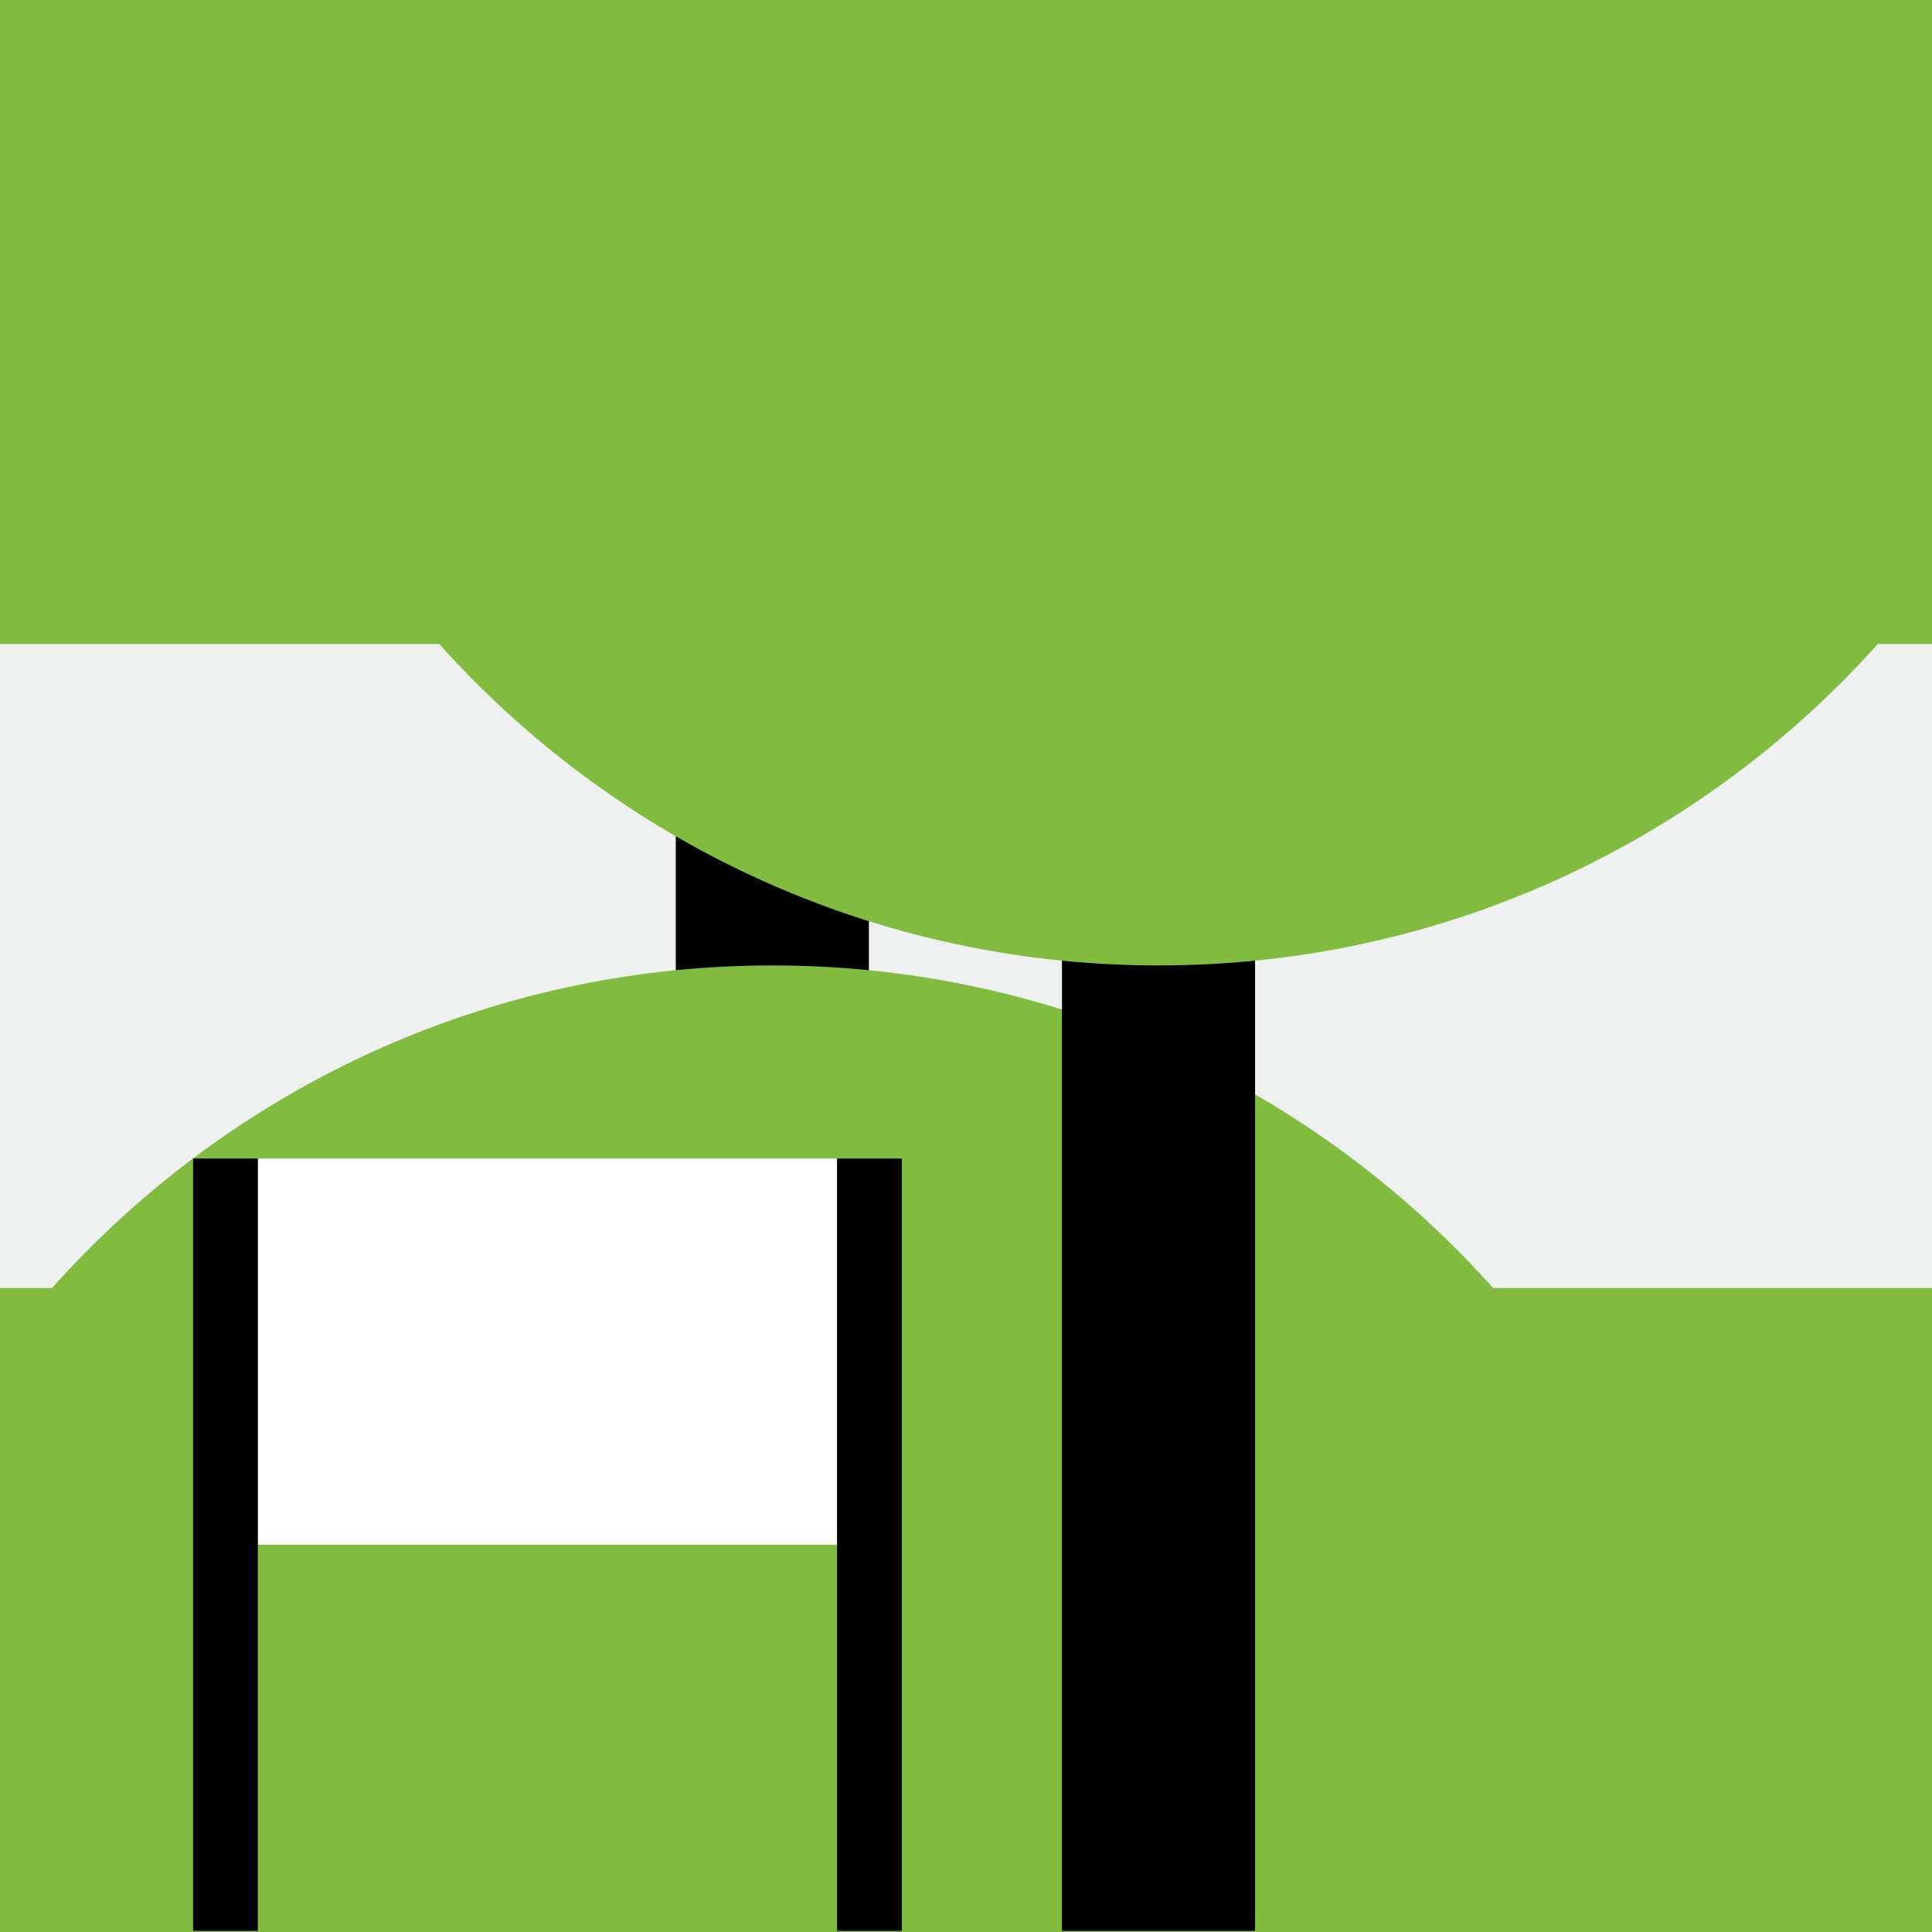
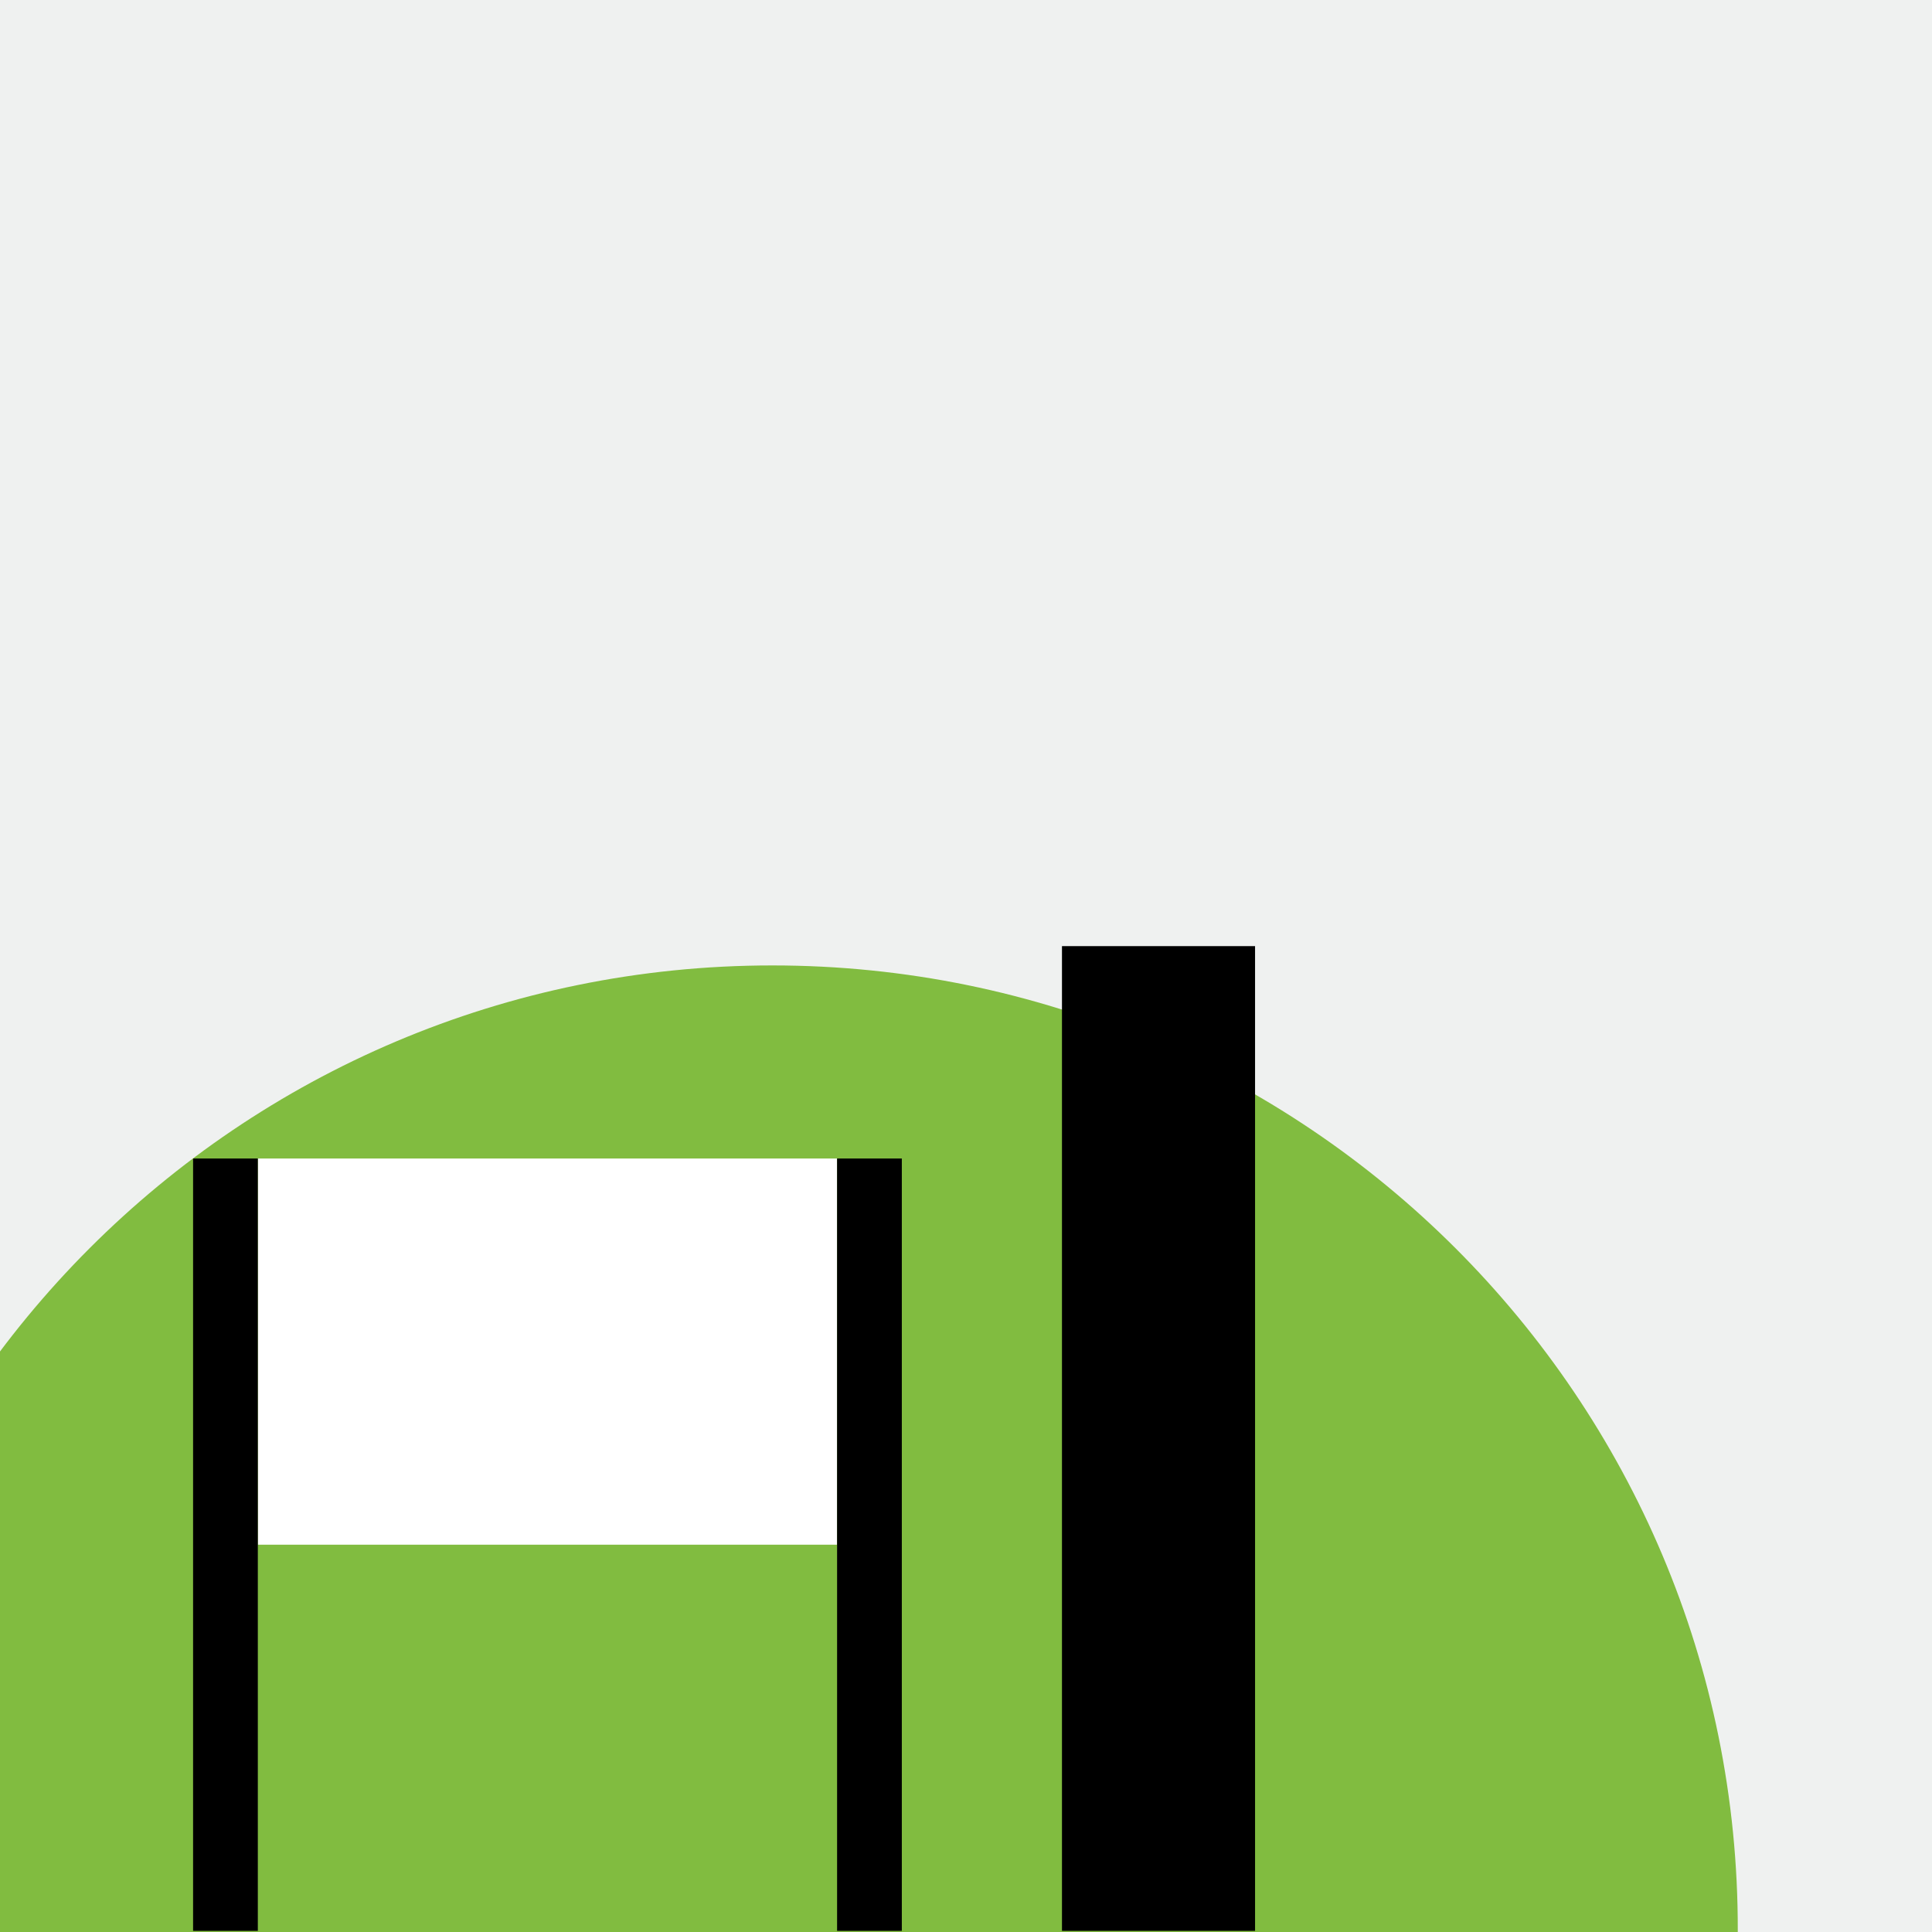
<svg xmlns="http://www.w3.org/2000/svg" xmlns:xlink="http://www.w3.org/1999/xlink" version="1.1" id="Layer_1" x="0px" y="0px" viewBox="0 0 170.1 170.1" style="enable-background:new 0 0 170.1 170.1;" xml:space="preserve">
  <style type="text/css">
	.st0{fill:#EFF1F0;}
	.st1{fill:#81BC40;}
	.st2{clip-path:url(#SVGID_2_);fill:#81BC40;}
	.st3{fill:#FFFFFF;}
	.st4{clip-path:url(#SVGID_4_);fill:#81BC40;}
</style>
  <rect class="st0" width="170.1" height="170.1" />
-   <rect y="0" class="st1" width="170.1" height="56.7" />
-   <rect x="59.5" width="17" height="86.7" />
  <g>
    <defs>
      <rect id="SVGID_1_" y="77.1" width="170.1" height="93" />
    </defs>
    <clipPath id="SVGID_2_">
      <use xlink:href="#SVGID_1_" style="overflow:visible;" />
    </clipPath>
    <path class="st2" d="M68,85c-47,0-85,38.1-85,85c0,47,38.1,85,85,85s85-38.1,85-85C153.1,123.1,115,85,68,85" />
  </g>
-   <rect y="113.4" class="st1" width="170.1" height="56.7" />
  <rect x="93.5" y="83.3" width="17" height="86.7" />
  <rect x="22.7" y="102" class="st3" width="51" height="34" />
  <rect x="73.7" y="102" width="5.7" height="68" />
  <rect x="17" y="102" width="5.7" height="68" />
  <g>
    <defs>
      <rect id="SVGID_3_" width="170.1" height="93" />
    </defs>
    <clipPath id="SVGID_4_">
      <use xlink:href="#SVGID_3_" style="overflow:visible;" />
    </clipPath>
-     <path class="st4" d="M102,85c47,0,85-38.1,85-85c0-47-38.1-85-85-85S17-47,17,0C17,47,55.1,85,102,85" />
  </g>
</svg>